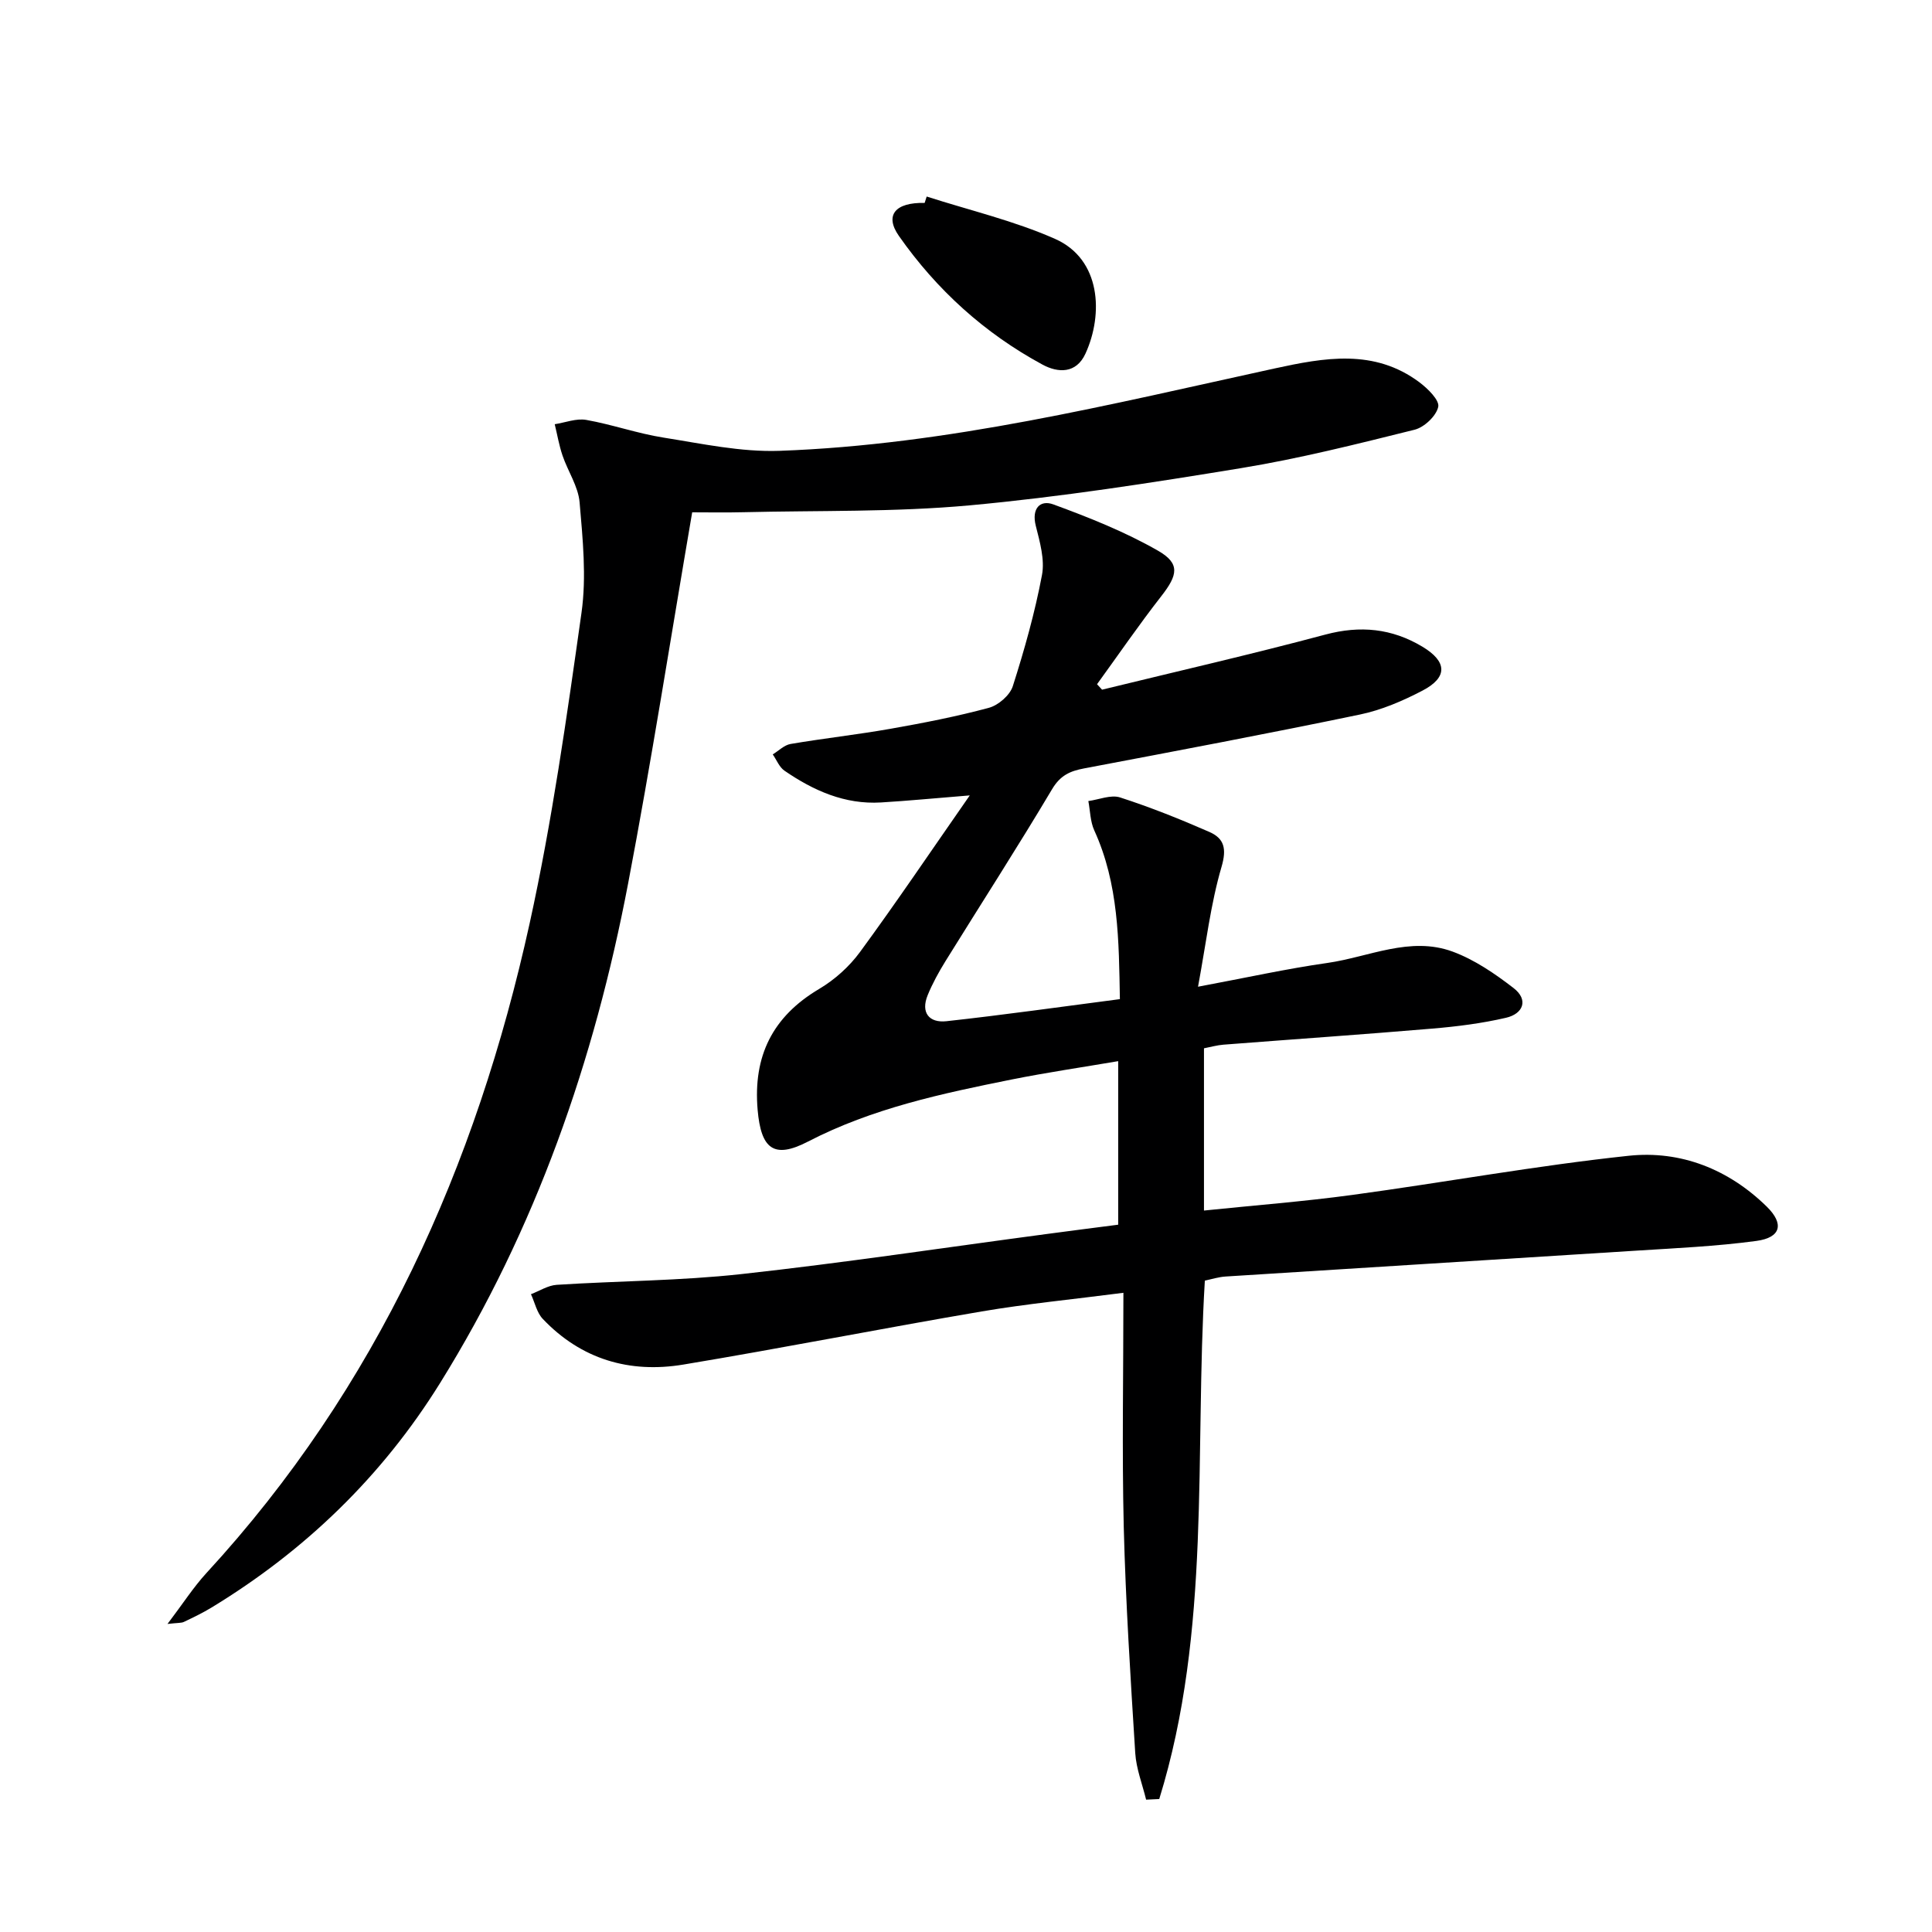
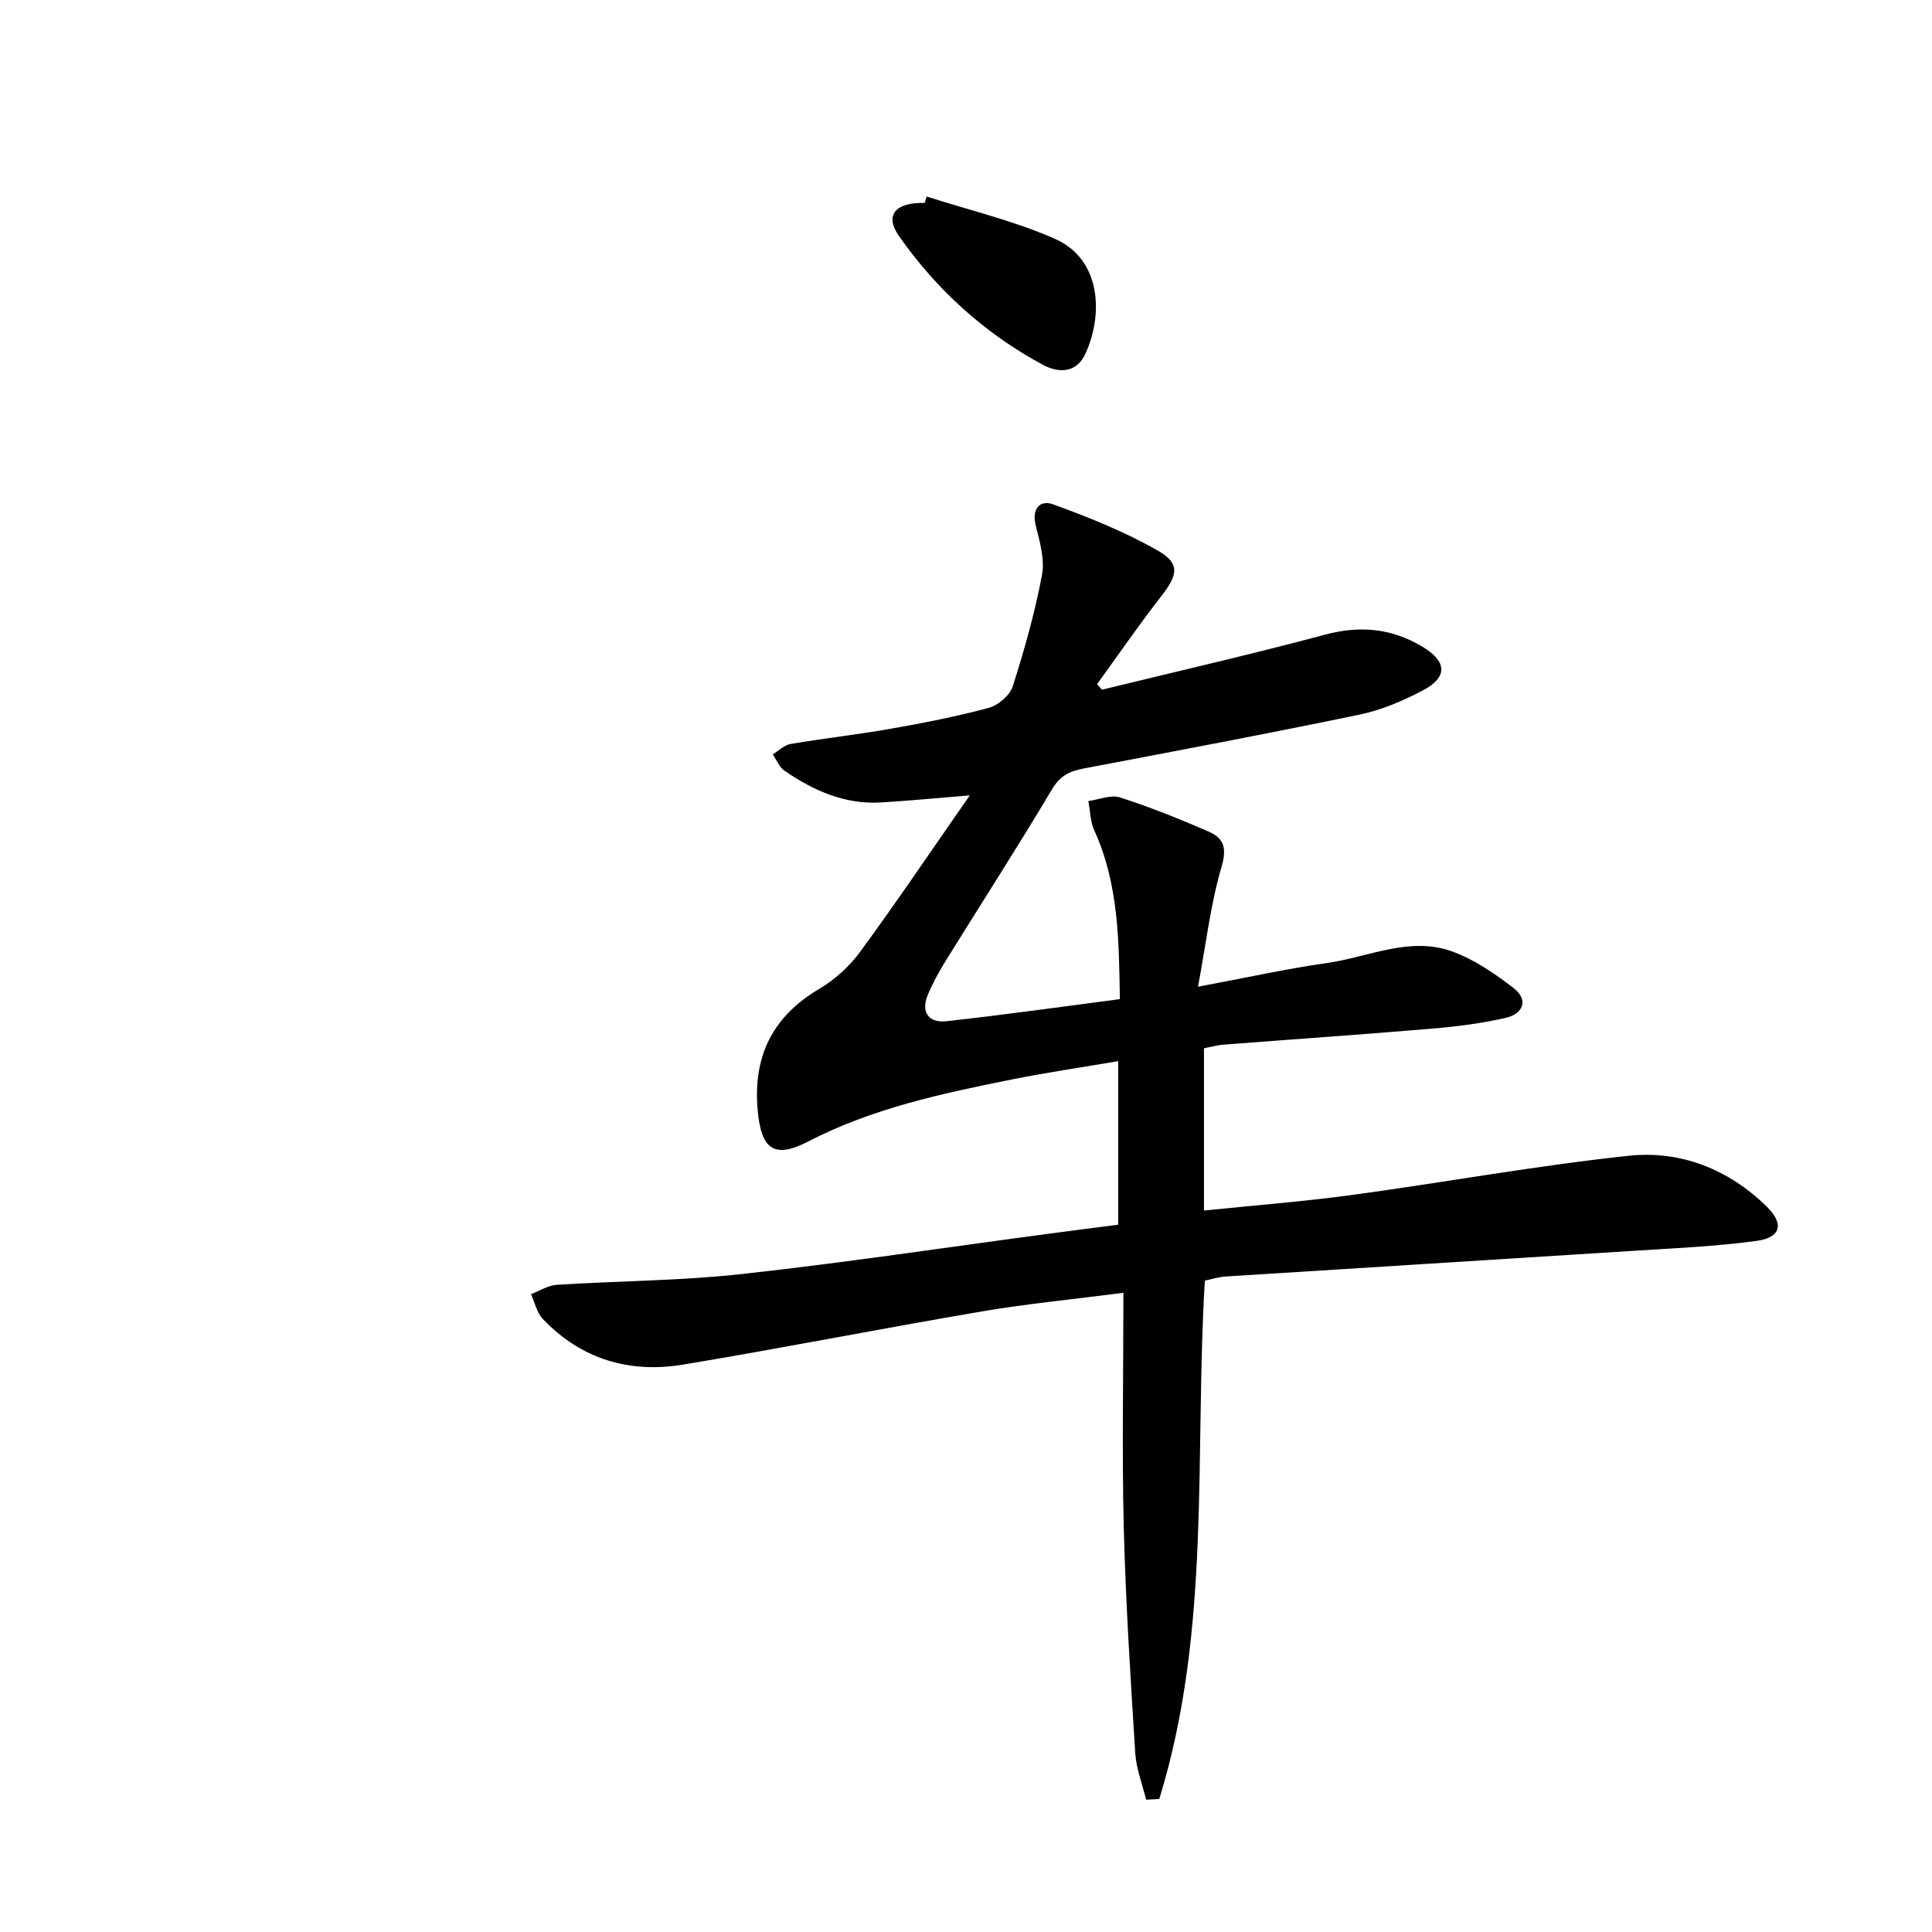
<svg xmlns="http://www.w3.org/2000/svg" enable-background="new 0 0 400 400" viewBox="0 0 400 400">
  <path d="m232.59 267.66c-10.65 1.38-20.05 2.28-29.34 3.86-20.62 3.51-41.14 7.57-61.77 11-11.13 1.85-21.15-1.08-29.1-9.45-1.24-1.3-1.65-3.39-2.45-5.12 1.77-.67 3.51-1.82 5.32-1.94 12.76-.82 25.61-.83 38.3-2.23 21.12-2.32 42.15-5.5 63.22-8.3 4.77-.64 9.55-1.25 14.74-1.92 0-11 0-22.04 0-33.86-7.44 1.27-14.77 2.34-22.01 3.79-14.48 2.91-28.88 5.96-42.23 12.87-7.11 3.68-9.71 1.45-10.41-6.57-.96-11.14 3.07-19.31 12.75-25.05 3.21-1.9 6.23-4.62 8.44-7.63 7.53-10.27 14.65-20.83 22.73-32.43-7.32.59-12.85 1.13-18.38 1.46-7.5.45-13.99-2.46-19.99-6.58-1.07-.74-1.62-2.22-2.42-3.37 1.23-.75 2.38-1.94 3.7-2.16 6.87-1.17 13.8-1.93 20.66-3.14 6.85-1.21 13.7-2.54 20.4-4.35 1.96-.53 4.34-2.6 4.94-4.47 2.41-7.55 4.57-15.23 6.04-23.01.61-3.22-.45-6.89-1.29-10.23-.89-3.56.91-5.4 3.64-4.4 7.42 2.72 14.85 5.68 21.68 9.59 4.64 2.66 4.07 5.06.68 9.4-4.63 5.93-8.89 12.15-13.31 18.24.35.38.69.75 1.04 1.13 15.42-3.77 30.91-7.31 46.24-11.41 7.23-1.93 13.76-1.27 20.05 2.49 5.19 3.1 5.32 6.37.04 9.12-4.08 2.13-8.48 4.02-12.96 4.95-18.98 3.95-38.04 7.54-57.09 11.15-2.92.55-4.92 1.44-6.62 4.29-7.14 12-14.72 23.75-22.08 35.62-1.39 2.25-2.68 4.59-3.68 7.03-1.49 3.64.31 5.79 3.88 5.4 11.86-1.3 23.67-2.98 35.91-4.57-.21-12.11-.24-23.85-5.3-34.93-.84-1.83-.84-4.04-1.23-6.08 2.2-.3 4.66-1.36 6.57-.75 6.28 2.03 12.43 4.49 18.48 7.14 3.06 1.34 3.64 3.44 2.52 7.25-2.25 7.68-3.18 15.74-4.86 24.8 9.96-1.86 18.32-3.72 26.77-4.92 8.61-1.23 17.13-5.59 25.94-2.35 4.53 1.67 8.75 4.56 12.61 7.54 3.17 2.44 2 5.34-1.56 6.16-4.99 1.16-10.14 1.81-15.25 2.24-14.41 1.22-28.84 2.21-43.26 3.33-1.3.1-2.57.47-4.02.75v33.59c10.43-1.08 20.63-1.86 30.76-3.24 19.08-2.59 38.05-6.07 57.18-8.1 10.75-1.14 20.68 2.77 28.6 10.55 3.61 3.55 2.92 6.39-2.16 7.08-8.37 1.13-16.84 1.5-25.28 2.04-28.2 1.8-56.41 3.53-84.62 5.33-1.47.09-2.91.56-4.3.85-2.16 35.98 1.37 72.39-9.44 107.33-.91.04-1.81.09-2.72.13-.78-3.21-2.04-6.39-2.25-9.64-.98-15.6-1.98-31.2-2.38-46.82-.38-15.76-.07-31.57-.07-48.48z" fill="#000001" />
-   <path d="m143.31 106.07c-4.49 26.22-8.46 51.63-13.27 76.87-6.99 36.67-19.12 71.54-38.93 103.41-11.98 19.28-27.9 34.66-47.29 46.46-1.84 1.12-3.8 2.06-5.75 2.99-.53.25-1.21.17-3.39.42 3.19-4.2 5.37-7.61 8.06-10.54 35.33-38.37 55.85-84.21 66.92-134.52 4.66-21.19 7.69-42.77 10.73-64.28 1.06-7.47.26-15.27-.39-22.87-.28-3.3-2.42-6.42-3.53-9.68-.72-2.11-1.09-4.33-1.62-6.5 2.19-.34 4.48-1.26 6.54-.89 5.37.95 10.59 2.81 15.98 3.66 7.96 1.26 16.05 3.02 24.02 2.74 34.84-1.25 68.57-9.65 102.43-17.04 10.37-2.26 20.69-4.16 30.07 2.86 1.72 1.29 4.19 3.72 3.88 5.08-.42 1.9-2.9 4.23-4.9 4.73-11.9 2.96-23.82 5.97-35.91 7.95-18.66 3.06-37.4 5.98-56.22 7.71-15.54 1.42-31.24 1.04-46.88 1.42-3.61.09-7.24.02-10.55.02z" fill="#000001" />
  <path d="m191.86 40.69c8.89 2.86 18.09 5.01 26.58 8.77 9.52 4.21 10.03 15.58 6.3 23.74-1.93 4.23-5.72 4.01-8.9 2.29-12-6.49-21.92-15.49-29.73-26.64-3.02-4.31-.75-6.97 5.33-6.84.14-.44.28-.88.42-1.32z" fill="#000001" />
</svg>